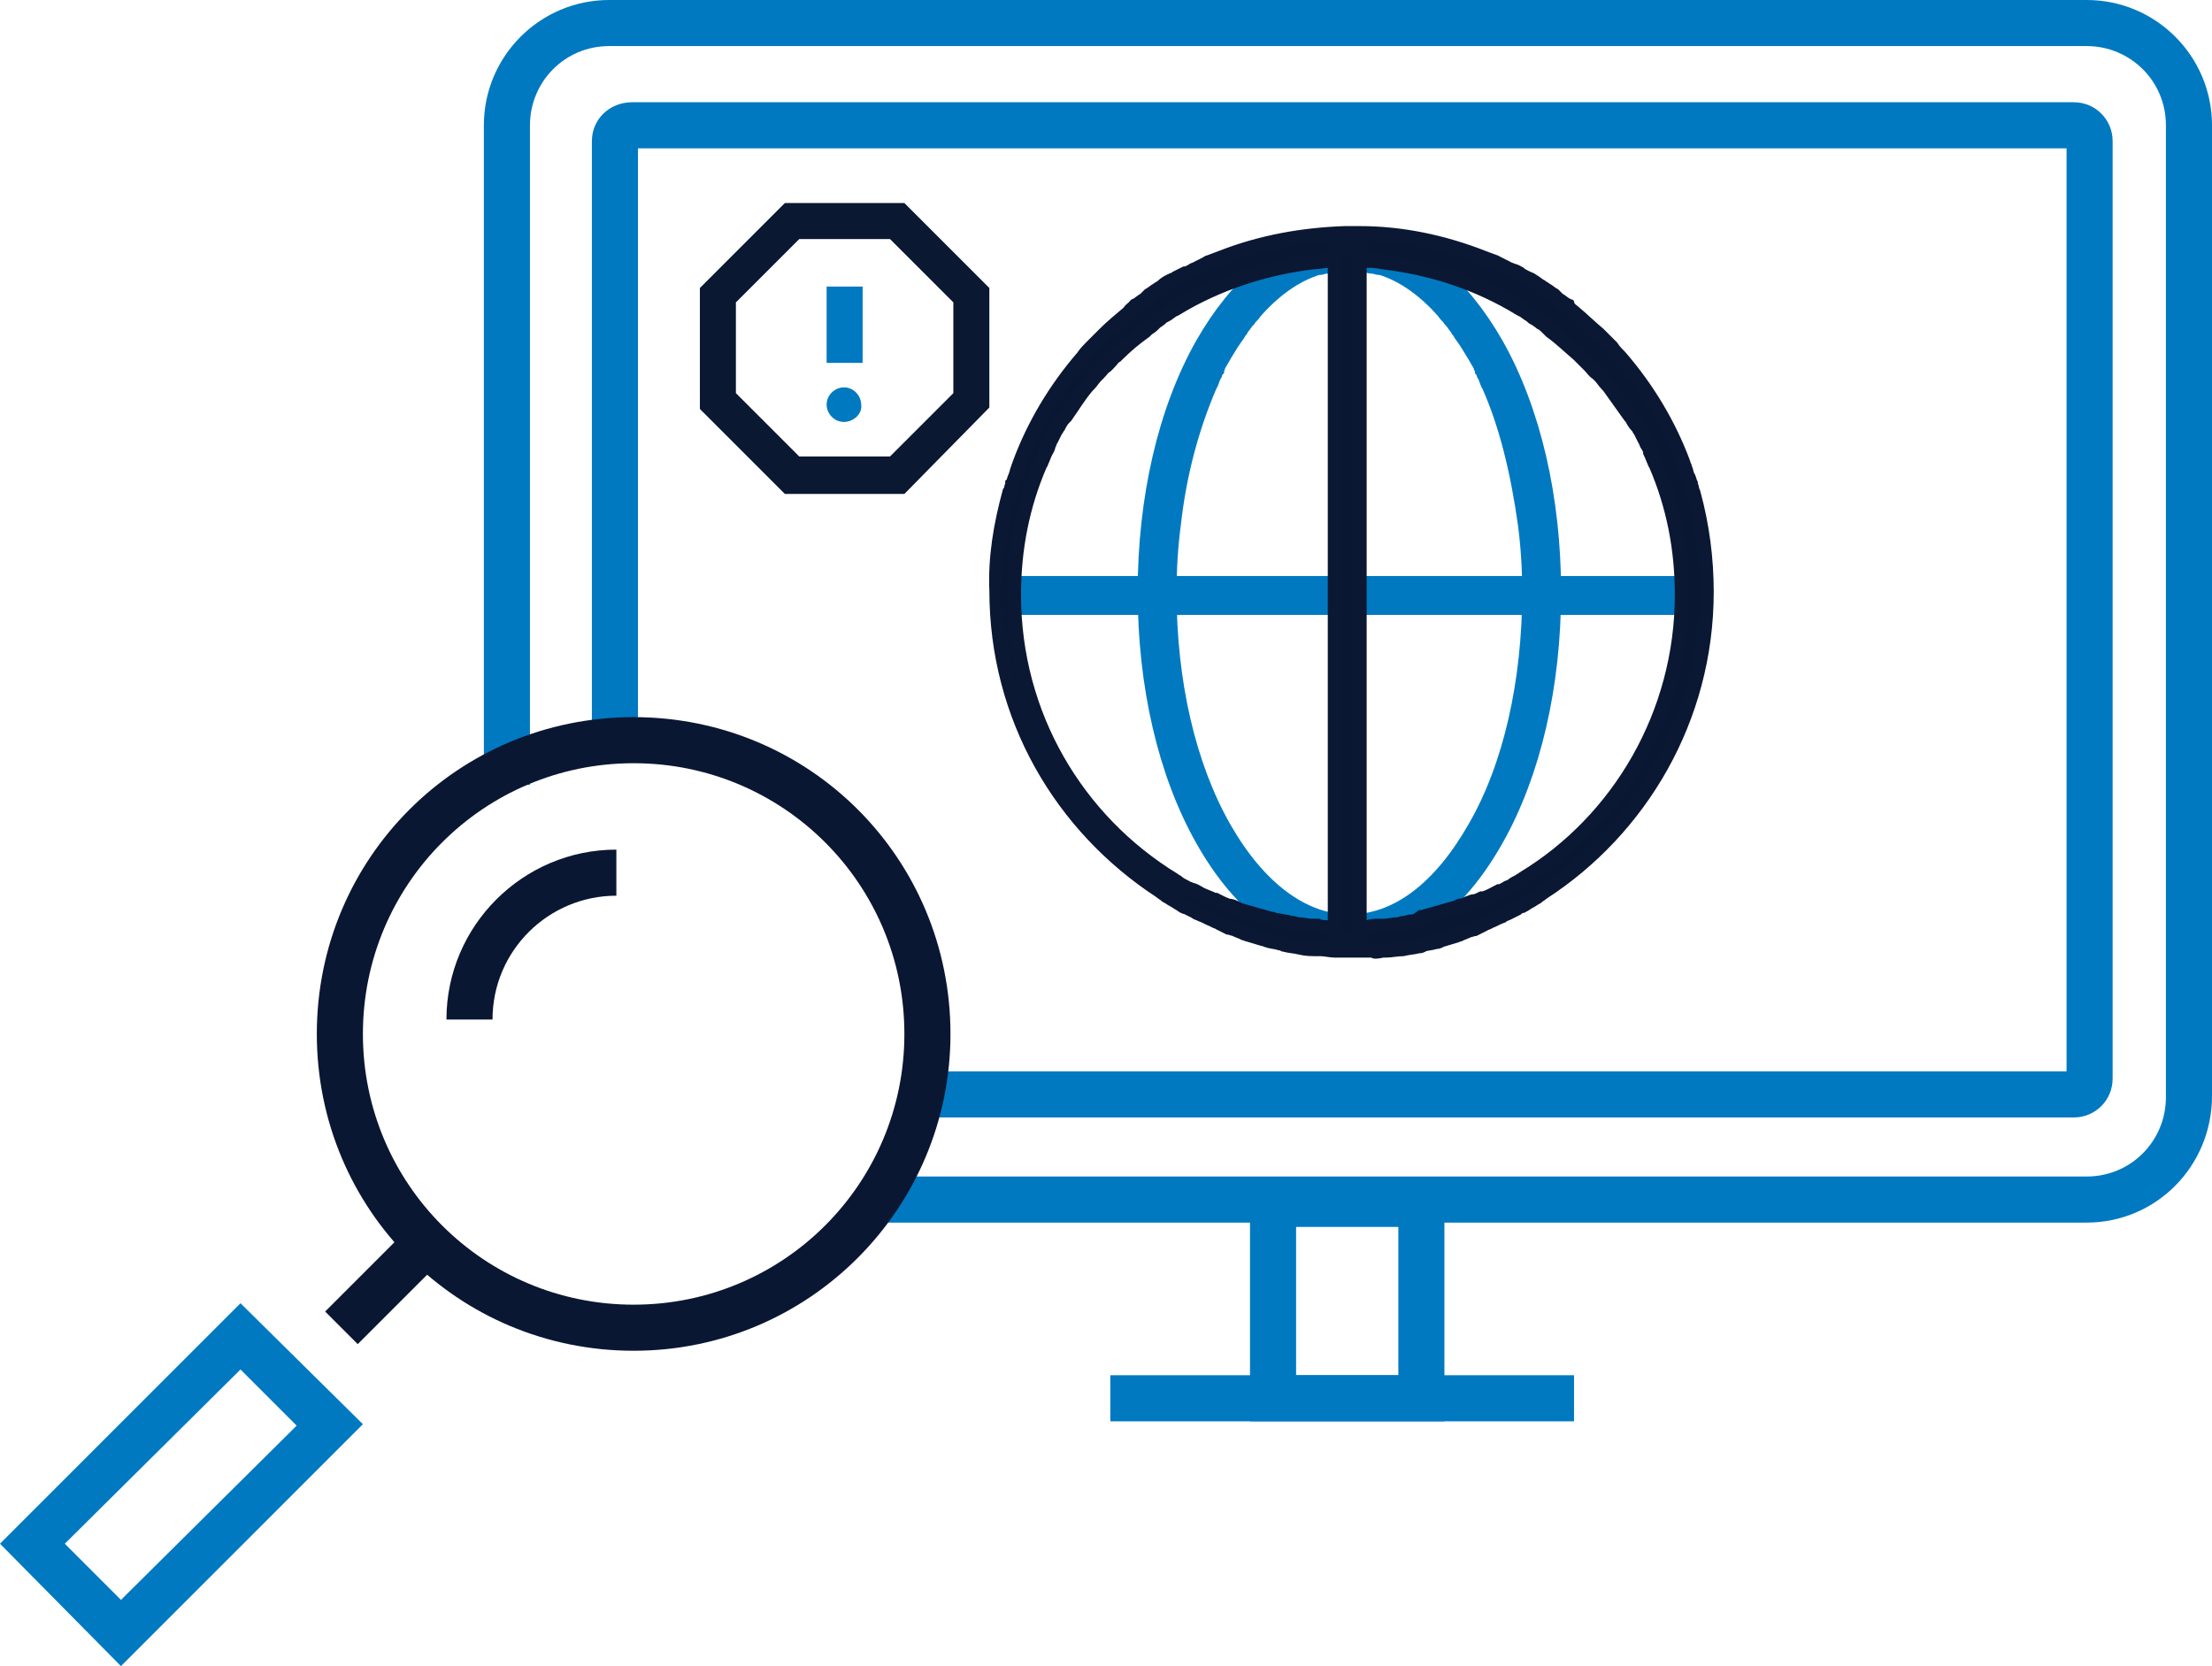
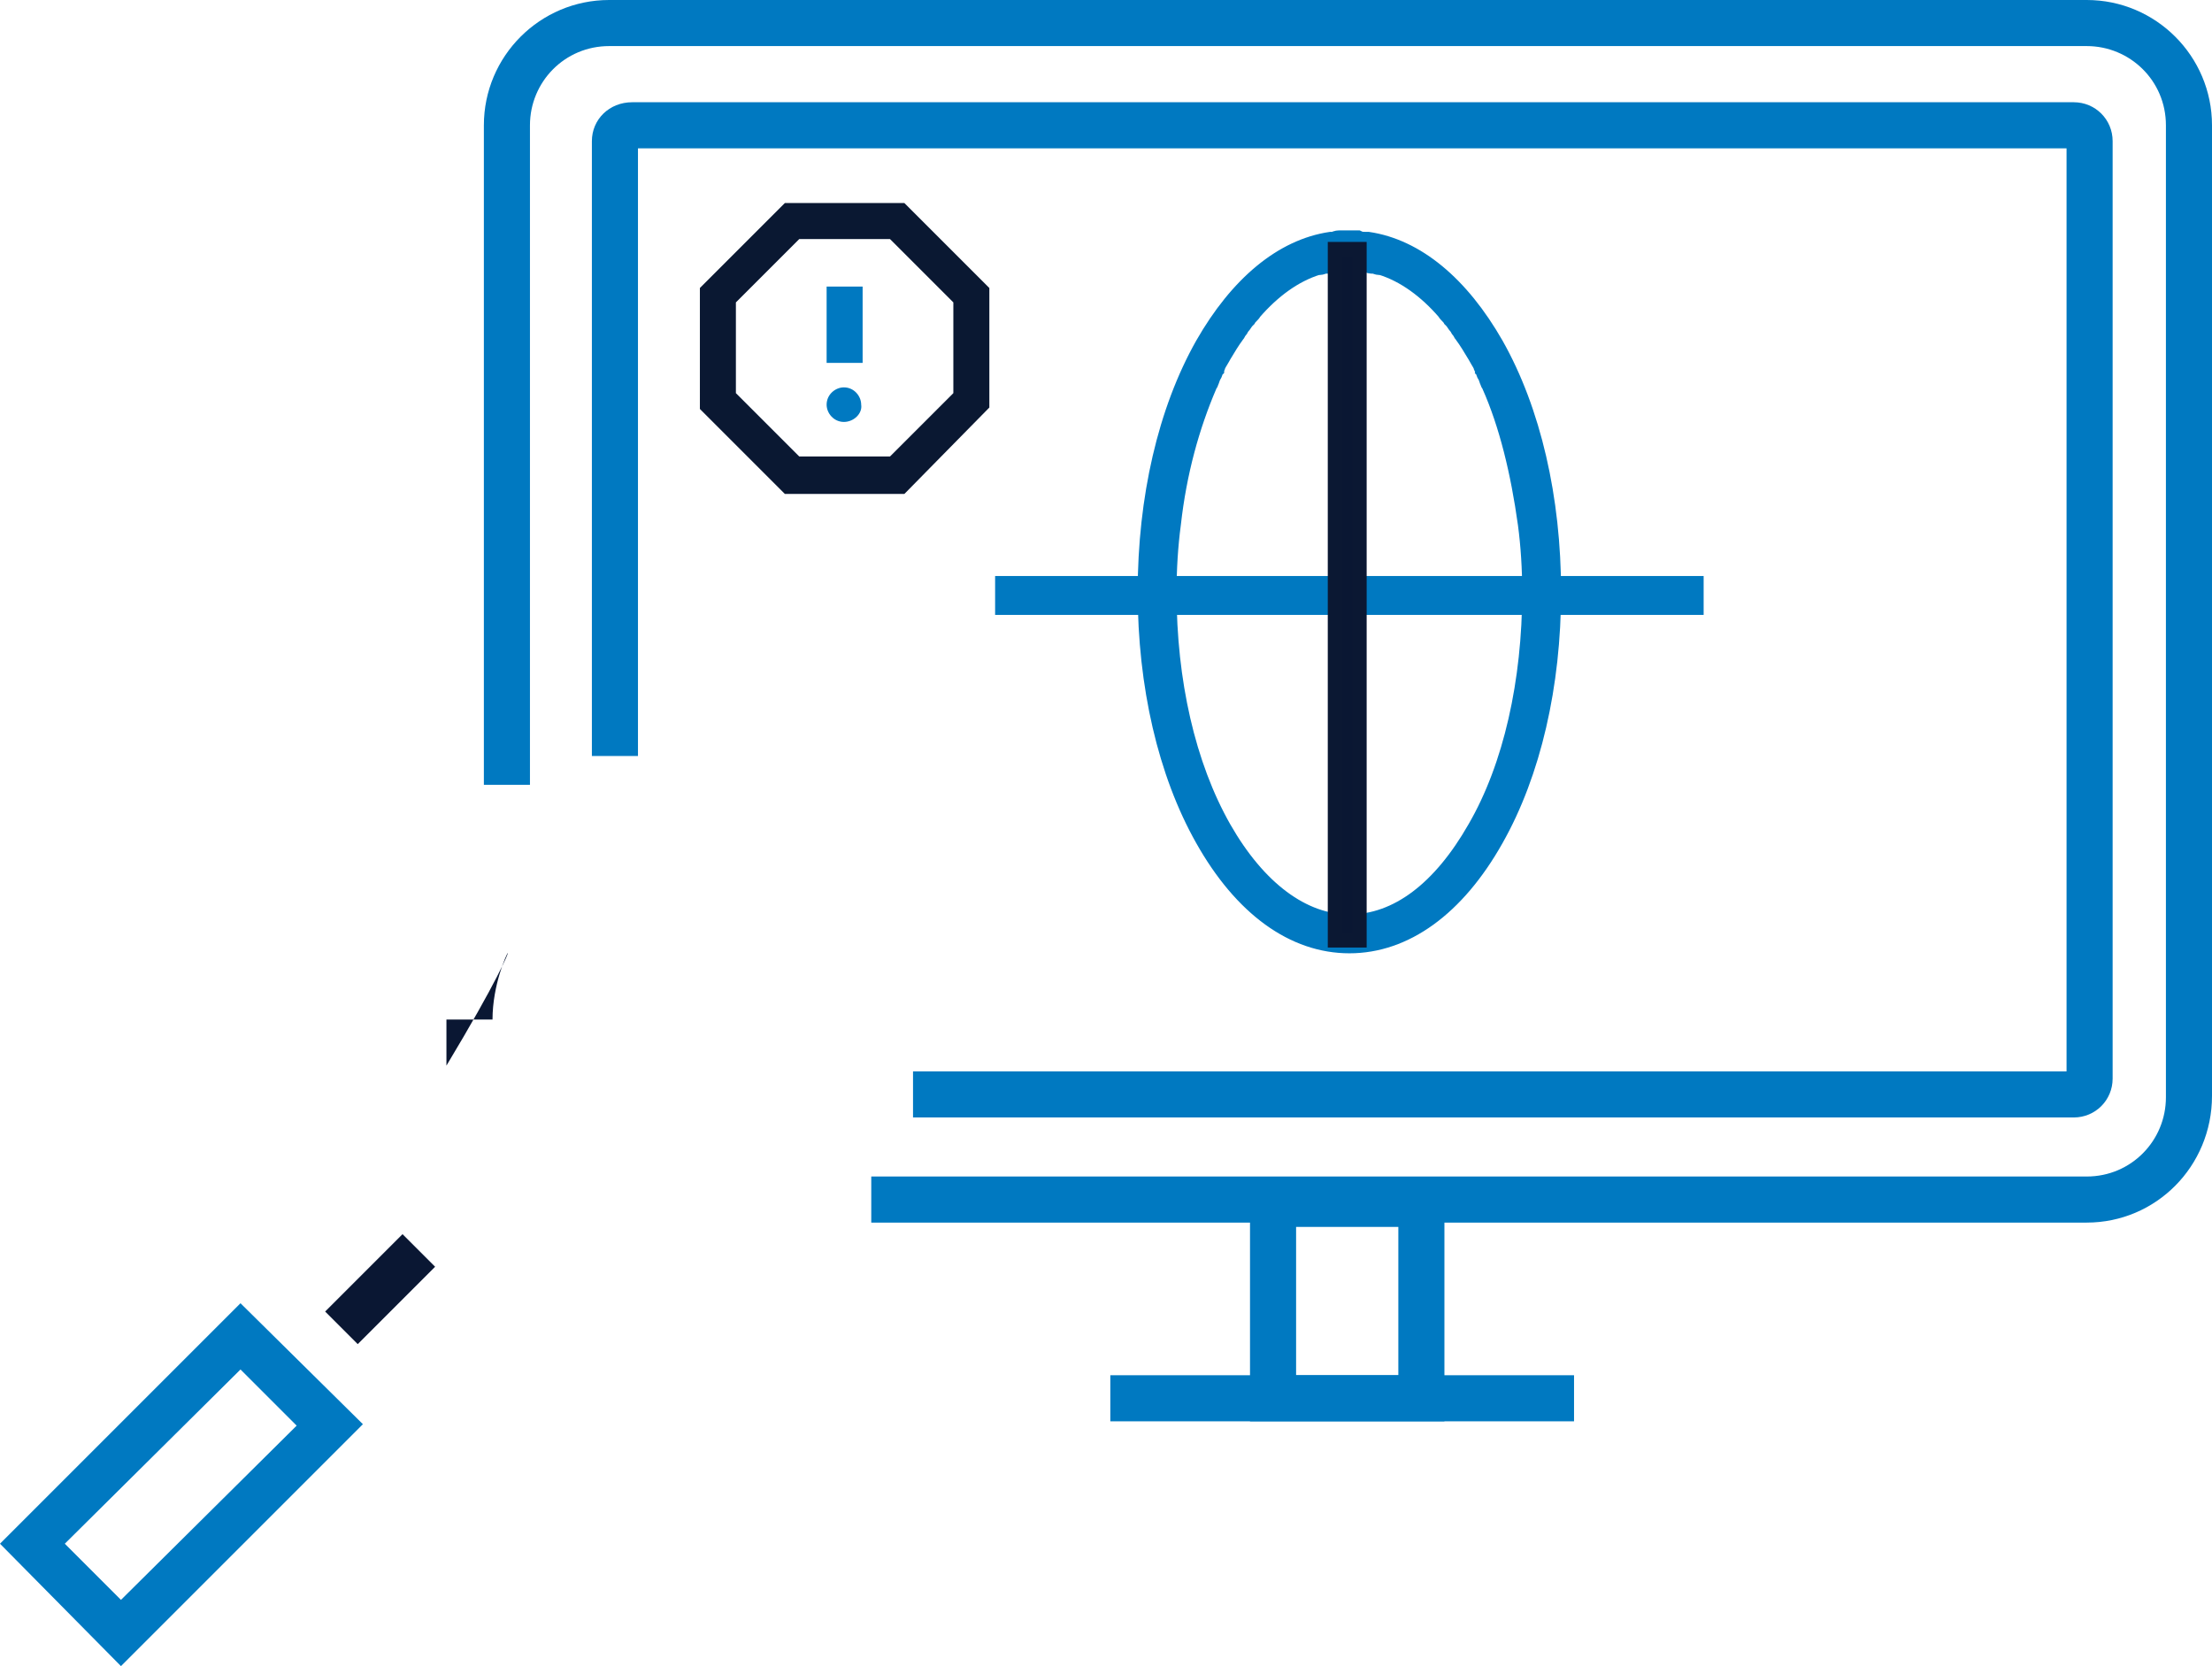
<svg xmlns="http://www.w3.org/2000/svg" version="1.1" id="Layer_1" x="0px" y="0px" viewBox="0 0 153.6 115.7" style="enable-background:new 0 0 153.6 115.7;" xml:space="preserve">
  <style type="text/css">
	.st0{fill:#0079C1;}
	.st1{fill:#0A1733;}
	.st2{fill:#0079C1;stroke:#0079C1;stroke-miterlimit:10;}
	.st3{fill:#0A1733;stroke:#0B1833;stroke-miterlimit:10;}
	.st4{fill-rule:evenodd;clip-rule:evenodd;fill:#0A1832;}
	.st5{fill-rule:evenodd;clip-rule:evenodd;fill:#0079C1;}
</style>
  <path class="st0" d="M144.9,84.9H60.5v-3.2h84.4c3.1,0,5.5-2.5,5.5-5.5V8.7c0-3.1-2.5-5.5-5.5-5.5H42.3c-3.1,0-5.5,2.5-5.5,5.5v45.8  h-3.2V8.7c0-4.8,3.9-8.7,8.7-8.7h102.6c4.8,0,8.7,3.9,8.7,8.7v67.4C153.6,81,149.7,84.9,144.9,84.9z" />
  <path class="st0" d="M144,77.6H63.4v-3.2h80.1V10.3H44.3v42.2h-3.2V9.8c0-1.5,1.2-2.7,2.8-2.7H144c1.5,0,2.7,1.2,2.7,2.7  c0,0,0,0,0,0v65.1C146.7,76.4,145.5,77.6,144,77.6C144,77.6,144,77.6,144,77.6z" />
-   <path class="st1" d="M44,93.8c-12.2,0-22-9.8-22-22s9.8-22,22-22s22,9.8,22,22l0,0C66,83.9,56.2,93.8,44,93.8z M44,53  c-10.4,0-18.8,8.4-18.8,18.8S33.6,90.6,44,90.6s18.8-8.4,18.8-18.8C62.8,61.4,54.4,53,44,53C44,53,44,53,44,53L44,53z" />
  <rect x="22.6" y="87.9" transform="matrix(0.707 -0.707 0.707 0.707 -55.545 44.91)" class="st1" width="7.6" height="3.2" />
  <path class="st0" d="M8.4,115.7L0,107.2l16.7-16.7l8.5,8.4L8.4,115.7z M4.5,107.2l3.9,3.9L20.6,99l-3.9-3.9L4.5,107.2z" />
-   <path class="st1" d="M34.2,70.8H31C31,64.3,36.3,59,42.8,59v3.2C38.1,62.2,34.2,66,34.2,70.8z" />
+   <path class="st1" d="M34.2,70.8H31v3.2C38.1,62.2,34.2,66,34.2,70.8z" />
  <path class="st0" d="M100.3,98.7H86.8V82h13.5V98.7z M90,95.5h7.1V85.2H90V95.5z" />
  <rect x="77.1" y="95.5" class="st0" width="32.2" height="3.2" />
  <path class="st2" d="M103.9,23.9c-2.4-4.2-5.5-6.8-8.9-7.3c-0.1,0-0.1,0-0.2,0c-0.2,0-0.3,0-0.5-0.1c-0.2,0-0.4,0-0.5,0  c0,0-0.1,0-0.1,0c0,0,0,0,0,0s0,0,0,0c0,0-0.1,0-0.1,0c-0.2,0-0.4,0-0.5,0c-0.2,0-0.3,0-0.5,0.1c-0.1,0-0.1,0-0.2,0  c-3.4,0.5-6.5,3.1-8.9,7.3c-2.6,4.6-4,10.7-4,17.2s1.4,12.6,4,17.2c2.7,4.8,6.3,7.4,10.2,7.4c0,0,0,0,0,0s0,0,0,0  c3.9,0,7.5-2.6,10.2-7.4c2.6-4.6,4-10.7,4-17.2S106.5,28.5,103.9,23.9z M102.4,57.5C102.4,57.5,102.4,57.5,102.4,57.5L102.4,57.5  C100,61.7,97,64,93.7,64c-3.2,0-6.3-2.3-8.7-6.5l0,0c0,0,0,0,0,0c-2.5-4.4-3.8-10.2-3.8-16.4c0-1.6,0.1-3.2,0.3-4.7l0,0  c0.4-3.6,1.3-6.8,2.5-9.6c0-0.1,0.1-0.1,0.1-0.2c0.1-0.2,0.1-0.3,0.2-0.5c0.1-0.1,0.1-0.3,0.2-0.4c0-0.1,0.1-0.2,0.1-0.3  c0.1-0.2,0.3-0.5,0.4-0.7c0,0,0,0,0,0c0.3-0.5,0.6-1,0.9-1.4c0.1-0.1,0.1-0.2,0.2-0.3c0.1-0.1,0.1-0.2,0.2-0.3  c0.1-0.1,0.2-0.3,0.3-0.4c0,0,0.1-0.1,0.1-0.1c0.1-0.2,0.3-0.3,0.4-0.5c0,0,0,0,0,0c1.3-1.5,2.8-2.6,4.4-3.1c0,0,0,0,0.1,0  c0.2,0,0.3-0.1,0.5-0.1c0,0,0.1,0,0.1,0c0.1,0,0.3-0.1,0.4-0.1c0.1,0,0.1,0,0.2,0c0.1,0,0.2,0,0.4,0c0.1,0,0.3,0,0.4,0  c0,0,0.1,0,0.1,0c0,0,0.1,0,0.1,0c0.1,0,0.3,0,0.4,0c0.1,0,0.2,0,0.4,0c0.1,0,0.1,0,0.2,0c0.1,0,0.3,0.1,0.4,0.1c0,0,0.1,0,0.1,0  c0.2,0,0.3,0.1,0.5,0.1c0,0,0,0,0.1,0c1.6,0.5,3.1,1.6,4.4,3.1c0,0,0,0,0,0c0.1,0.2,0.3,0.3,0.4,0.5c0,0,0.1,0.1,0.1,0.1  c0.1,0.1,0.2,0.3,0.3,0.4c0.1,0.1,0.1,0.2,0.2,0.3c0.1,0.1,0.1,0.2,0.2,0.3c0.3,0.4,0.6,0.9,0.9,1.4c0,0,0,0,0,0  c0.1,0.2,0.3,0.5,0.4,0.7c0,0.1,0.1,0.2,0.1,0.3c0.1,0.1,0.1,0.3,0.2,0.4c0.1,0.2,0.1,0.3,0.2,0.5c0,0.1,0.1,0.1,0.1,0.2  c1.2,2.7,2,6,2.5,9.6l0,0c0.2,1.5,0.3,3.1,0.3,4.7C106.2,47.3,104.9,53.2,102.4,57.5z" />
  <rect x="69.6" y="40.5" class="st2" width="48.2" height="1.7" />
-   <path class="st3" d="M96,66c0.1,0,0.1,0,0.2,0c0.4,0,0.8-0.1,1.2-0.1c0,0,0,0,0,0c0.4-0.1,0.7-0.1,1.1-0.2c0.1,0,0.2,0,0.3-0.1  c0.3-0.1,0.6-0.1,0.9-0.2c0.1,0,0.2,0,0.3-0.1c0.3-0.1,0.7-0.2,1-0.3c0.1,0,0.2-0.1,0.3-0.1c0.2-0.1,0.5-0.2,0.7-0.3  c0.1,0,0.3-0.1,0.4-0.1c0.2-0.1,0.4-0.2,0.6-0.3c0.1-0.1,0.3-0.1,0.4-0.2c0.3-0.1,0.6-0.3,0.9-0.4c0.1-0.1,0.2-0.1,0.4-0.2  c0.2-0.1,0.4-0.2,0.6-0.3c0.1-0.1,0.3-0.2,0.4-0.2c0.2-0.1,0.3-0.2,0.5-0.3c0.2-0.1,0.3-0.2,0.5-0.3c0.1-0.1,0.3-0.2,0.4-0.3  c6.8-4.4,11.4-12.1,11.4-20.9c0-2.3-0.3-4.6-0.9-6.8l0,0c0-0.1-0.1-0.2-0.1-0.3c0-0.1-0.1-0.3-0.1-0.4c-0.1-0.2-0.1-0.4-0.2-0.5  c-0.1-0.2-0.1-0.4-0.2-0.6c0-0.1-0.1-0.2-0.1-0.3c-1-2.7-2.5-5.2-4.4-7.4c0,0,0,0,0,0c-0.2-0.2-0.4-0.4-0.6-0.7  c-0.1-0.1-0.1-0.1-0.2-0.2c-0.1-0.1-0.3-0.3-0.4-0.4c-0.1-0.1-0.1-0.1-0.2-0.2c0,0-0.1-0.1-0.1-0.1c-0.6-0.5-1.1-1-1.7-1.5  c-0.1-0.1-0.3-0.2-0.4-0.4c0,0-0.1,0-0.1-0.1c-0.2-0.1-0.4-0.3-0.6-0.4c-0.1-0.1-0.2-0.2-0.3-0.3c-0.2-0.1-0.4-0.3-0.6-0.4  c-0.1-0.1-0.2-0.1-0.3-0.2c-0.2-0.1-0.4-0.3-0.6-0.4c-0.1-0.1-0.2-0.1-0.4-0.2c-0.2-0.1-0.4-0.2-0.5-0.3c-0.2-0.1-0.3-0.2-0.5-0.2  c-0.1-0.1-0.3-0.1-0.4-0.2c-0.2-0.1-0.4-0.2-0.6-0.3c-0.1,0-0.2-0.1-0.2-0.1c-0.3-0.1-0.5-0.2-0.8-0.3c0,0,0,0,0,0  c-2.8-1.1-5.7-1.7-8.6-1.7c-0.2,0-0.4,0-0.5,0c-0.2,0-0.4,0-0.5,0c-2.9,0.1-5.8,0.6-8.6,1.7c0,0,0,0,0,0c-0.3,0.1-0.5,0.2-0.8,0.3  c-0.1,0-0.2,0.1-0.2,0.1c-0.2,0.1-0.4,0.2-0.6,0.3c-0.1,0.1-0.3,0.1-0.4,0.2c-0.2,0.1-0.3,0.2-0.5,0.2c-0.2,0.1-0.4,0.2-0.6,0.3  c-0.1,0.1-0.2,0.1-0.4,0.2c-0.2,0.1-0.4,0.2-0.6,0.4c-0.1,0.1-0.2,0.1-0.3,0.2c-0.2,0.1-0.4,0.3-0.6,0.4c-0.1,0.1-0.2,0.2-0.3,0.3  c-0.2,0.1-0.4,0.3-0.6,0.4c0,0-0.1,0-0.1,0.1c-0.1,0.1-0.3,0.2-0.4,0.4c-0.6,0.5-1.2,1-1.7,1.5c0,0-0.1,0.1-0.1,0.1  c-0.1,0.1-0.1,0.1-0.2,0.2c-0.1,0.1-0.3,0.3-0.4,0.4c-0.1,0.1-0.1,0.1-0.2,0.2c-0.2,0.2-0.4,0.4-0.6,0.7c0,0,0,0,0,0  c-1.9,2.2-3.4,4.7-4.4,7.4c0,0.1-0.1,0.2-0.1,0.3c-0.1,0.2-0.1,0.4-0.2,0.6c-0.1,0.2-0.1,0.4-0.2,0.5c0,0.1-0.1,0.3-0.1,0.4  c0,0.1-0.1,0.2-0.1,0.2l0,0c-0.6,2.2-1,4.5-0.9,6.8c0,8.8,4.5,16.4,11.4,20.9c0.1,0.1,0.3,0.2,0.4,0.3c0.2,0.1,0.3,0.2,0.5,0.3  c0.2,0.1,0.3,0.2,0.5,0.3c0.1,0.1,0.3,0.2,0.4,0.2c0.2,0.1,0.4,0.2,0.6,0.3c0.1,0.1,0.2,0.1,0.4,0.2c0.3,0.1,0.6,0.3,0.9,0.4  c0.1,0.1,0.3,0.1,0.4,0.2c0.2,0.1,0.4,0.2,0.6,0.3c0.1,0,0.3,0.1,0.4,0.1c0.2,0.1,0.5,0.2,0.7,0.3c0.1,0,0.2,0.1,0.3,0.1  c0.3,0.1,0.7,0.2,1,0.3c0.1,0,0.2,0,0.3,0.1c0.3,0.1,0.6,0.1,0.9,0.2c0.1,0,0.2,0,0.3,0.1c0.4,0.1,0.7,0.1,1.1,0.2c0,0,0,0,0,0  c0.4,0.1,0.8,0.1,1.2,0.1c0.1,0,0.1,0,0.2,0c0.3,0,0.7,0.1,1,0.1c0.1,0,0.1,0,0.2,0c0.4,0,0.8,0,1.2,0c0,0,0,0,0,0c0,0,0,0,0,0  c0.4,0,0.8,0,1.2,0c0.1,0,0.1,0,0.2,0C95.3,66.1,95.6,66.1,96,66z M70.4,41.3c0-3.2,0.6-6.2,1.8-9c0-0.1,0.1-0.1,0.1-0.2  c0.1-0.2,0.2-0.5,0.3-0.7c0.1-0.2,0.2-0.3,0.2-0.5c0.1-0.1,0.1-0.3,0.2-0.4c0.1-0.2,0.2-0.4,0.3-0.6c0.1-0.1,0.1-0.2,0.2-0.3  c0.1-0.2,0.2-0.4,0.4-0.6c0,0,0.1-0.1,0.1-0.1c0.5-0.7,0.9-1.4,1.5-2.1c0,0,0.1-0.1,0.1-0.1c0.2-0.2,0.3-0.4,0.5-0.6  c0.1-0.1,0.1-0.1,0.2-0.2c0.2-0.2,0.3-0.4,0.5-0.5c0.1-0.1,0.1-0.1,0.2-0.2c0.2-0.2,0.3-0.4,0.5-0.5c0,0,0.1-0.1,0.1-0.1  c0.6-0.6,1.2-1.1,1.9-1.6c0.1-0.1,0.1-0.1,0.2-0.2c0.2-0.1,0.3-0.2,0.5-0.4c0.1-0.1,0.3-0.2,0.4-0.3c0.1-0.1,0.2-0.2,0.3-0.2  c0.2-0.1,0.4-0.3,0.6-0.4c0.1,0,0.1-0.1,0.2-0.1c2.8-1.7,6.1-2.8,9.5-3.2c0,0,0,0,0,0c0.4,0,0.7-0.1,1.1-0.1c0,0,0,0,0.1,0  c0.4,0,0.8,0,1.2,0c0.4,0,0.8,0,1.2,0c0,0,0,0,0.1,0c0.4,0,0.7,0,1.1,0.1c0,0,0,0,0,0c3.5,0.4,6.7,1.5,9.5,3.2  c0.1,0,0.1,0.1,0.2,0.1c0.2,0.1,0.4,0.3,0.6,0.4c0.1,0.1,0.2,0.2,0.3,0.2c0.1,0.1,0.3,0.2,0.4,0.3c0.2,0.1,0.3,0.2,0.5,0.4  c0.1,0.1,0.1,0.1,0.2,0.2c0.7,0.5,1.3,1.1,1.9,1.6c0,0,0.1,0.1,0.1,0.1c0.2,0.2,0.4,0.4,0.5,0.5c0.1,0.1,0.1,0.1,0.2,0.2  c0.2,0.2,0.3,0.4,0.5,0.5c0.1,0.1,0.1,0.1,0.2,0.2c0.2,0.2,0.3,0.4,0.5,0.6c0,0,0.1,0.1,0.1,0.1c0.5,0.7,1,1.4,1.5,2.1  c0,0,0.1,0.1,0.1,0.1c0.1,0.2,0.2,0.4,0.4,0.6c0.1,0.1,0.1,0.2,0.2,0.3c0.1,0.2,0.2,0.4,0.3,0.6c0.1,0.1,0.1,0.3,0.2,0.4  c0.1,0.2,0.2,0.3,0.2,0.5c0.1,0.2,0.2,0.5,0.3,0.7c0,0.1,0.1,0.1,0.1,0.2c1.2,2.8,1.8,5.8,1.8,9c0,8.3-4.4,15.7-11,19.7  c-0.1,0.1-0.2,0.1-0.3,0.2c-0.2,0.1-0.4,0.2-0.5,0.3c-0.1,0.1-0.3,0.1-0.4,0.2c-0.2,0.1-0.3,0.2-0.5,0.2c-0.4,0.2-0.7,0.4-1.1,0.5  c0,0-0.1,0-0.1,0c-0.2,0.1-0.4,0.2-0.6,0.2c-0.1,0-0.2,0.1-0.3,0.1c-0.2,0.1-0.4,0.2-0.6,0.2c-0.1,0-0.2,0.1-0.2,0.1  c-0.7,0.2-1.4,0.4-2.1,0.6c-0.1,0-0.2,0.1-0.4,0.1C98.3,64,98.2,64,98,64c-0.2,0-0.3,0.1-0.5,0.1c-0.2,0-0.3,0.1-0.5,0.1  c-0.3,0-0.6,0.1-0.9,0.1c-0.1,0-0.2,0-0.4,0c-0.2,0-0.5,0-0.7,0.1c-0.1,0-0.2,0-0.3,0c-0.4,0-0.7,0-1.1,0c-0.4,0-0.7,0-1.1,0  c-0.1,0-0.2,0-0.3,0c-0.2,0-0.5,0-0.7-0.1c-0.1,0-0.2,0-0.4,0c-0.3,0-0.6-0.1-0.9-0.1c-0.2,0-0.3-0.1-0.5-0.1  c-0.2,0-0.3-0.1-0.5-0.1c-0.2,0-0.4-0.1-0.6-0.1c-0.1,0-0.2-0.1-0.4-0.1c-0.7-0.2-1.4-0.4-2.1-0.6c-0.1,0-0.2-0.1-0.2-0.1  c-0.2-0.1-0.4-0.2-0.6-0.2c-0.1,0-0.2-0.1-0.3-0.1c-0.2-0.1-0.4-0.2-0.6-0.3c0,0-0.1,0-0.1,0c-0.4-0.2-0.8-0.3-1.1-0.5  c-0.2-0.1-0.3-0.2-0.5-0.2c-0.1-0.1-0.3-0.1-0.4-0.2c-0.2-0.1-0.4-0.2-0.5-0.3c-0.1-0.1-0.2-0.1-0.3-0.2  C74.8,57,70.4,49.7,70.4,41.3z" />
  <rect x="92.7" y="17.3" class="st3" width="1.7" height="48" />
  <path id="Fill-4" class="st4" d="M55.5,31.7h6.3l4.4-4.4v-6.3l-4.4-4.4h-6.3l-4.4,4.4v6.3L55.5,31.7z M62.8,34.3h-8.3l-5.9-5.9V20  l5.9-5.9h8.3l5.9,5.9v8.3L62.8,34.3z" />
  <polygon id="Fill-5" class="st5" points="57.4,25.2 59.9,25.2 59.9,19.9 57.4,19.9 " />
  <path id="Fill-6" class="st5" d="M58.6,29.3c-0.7,0-1.2-0.6-1.2-1.2c0-0.7,0.6-1.2,1.2-1.2c0.7,0,1.2,0.6,1.2,1.2  C59.9,28.7,59.3,29.3,58.6,29.3" />
</svg>